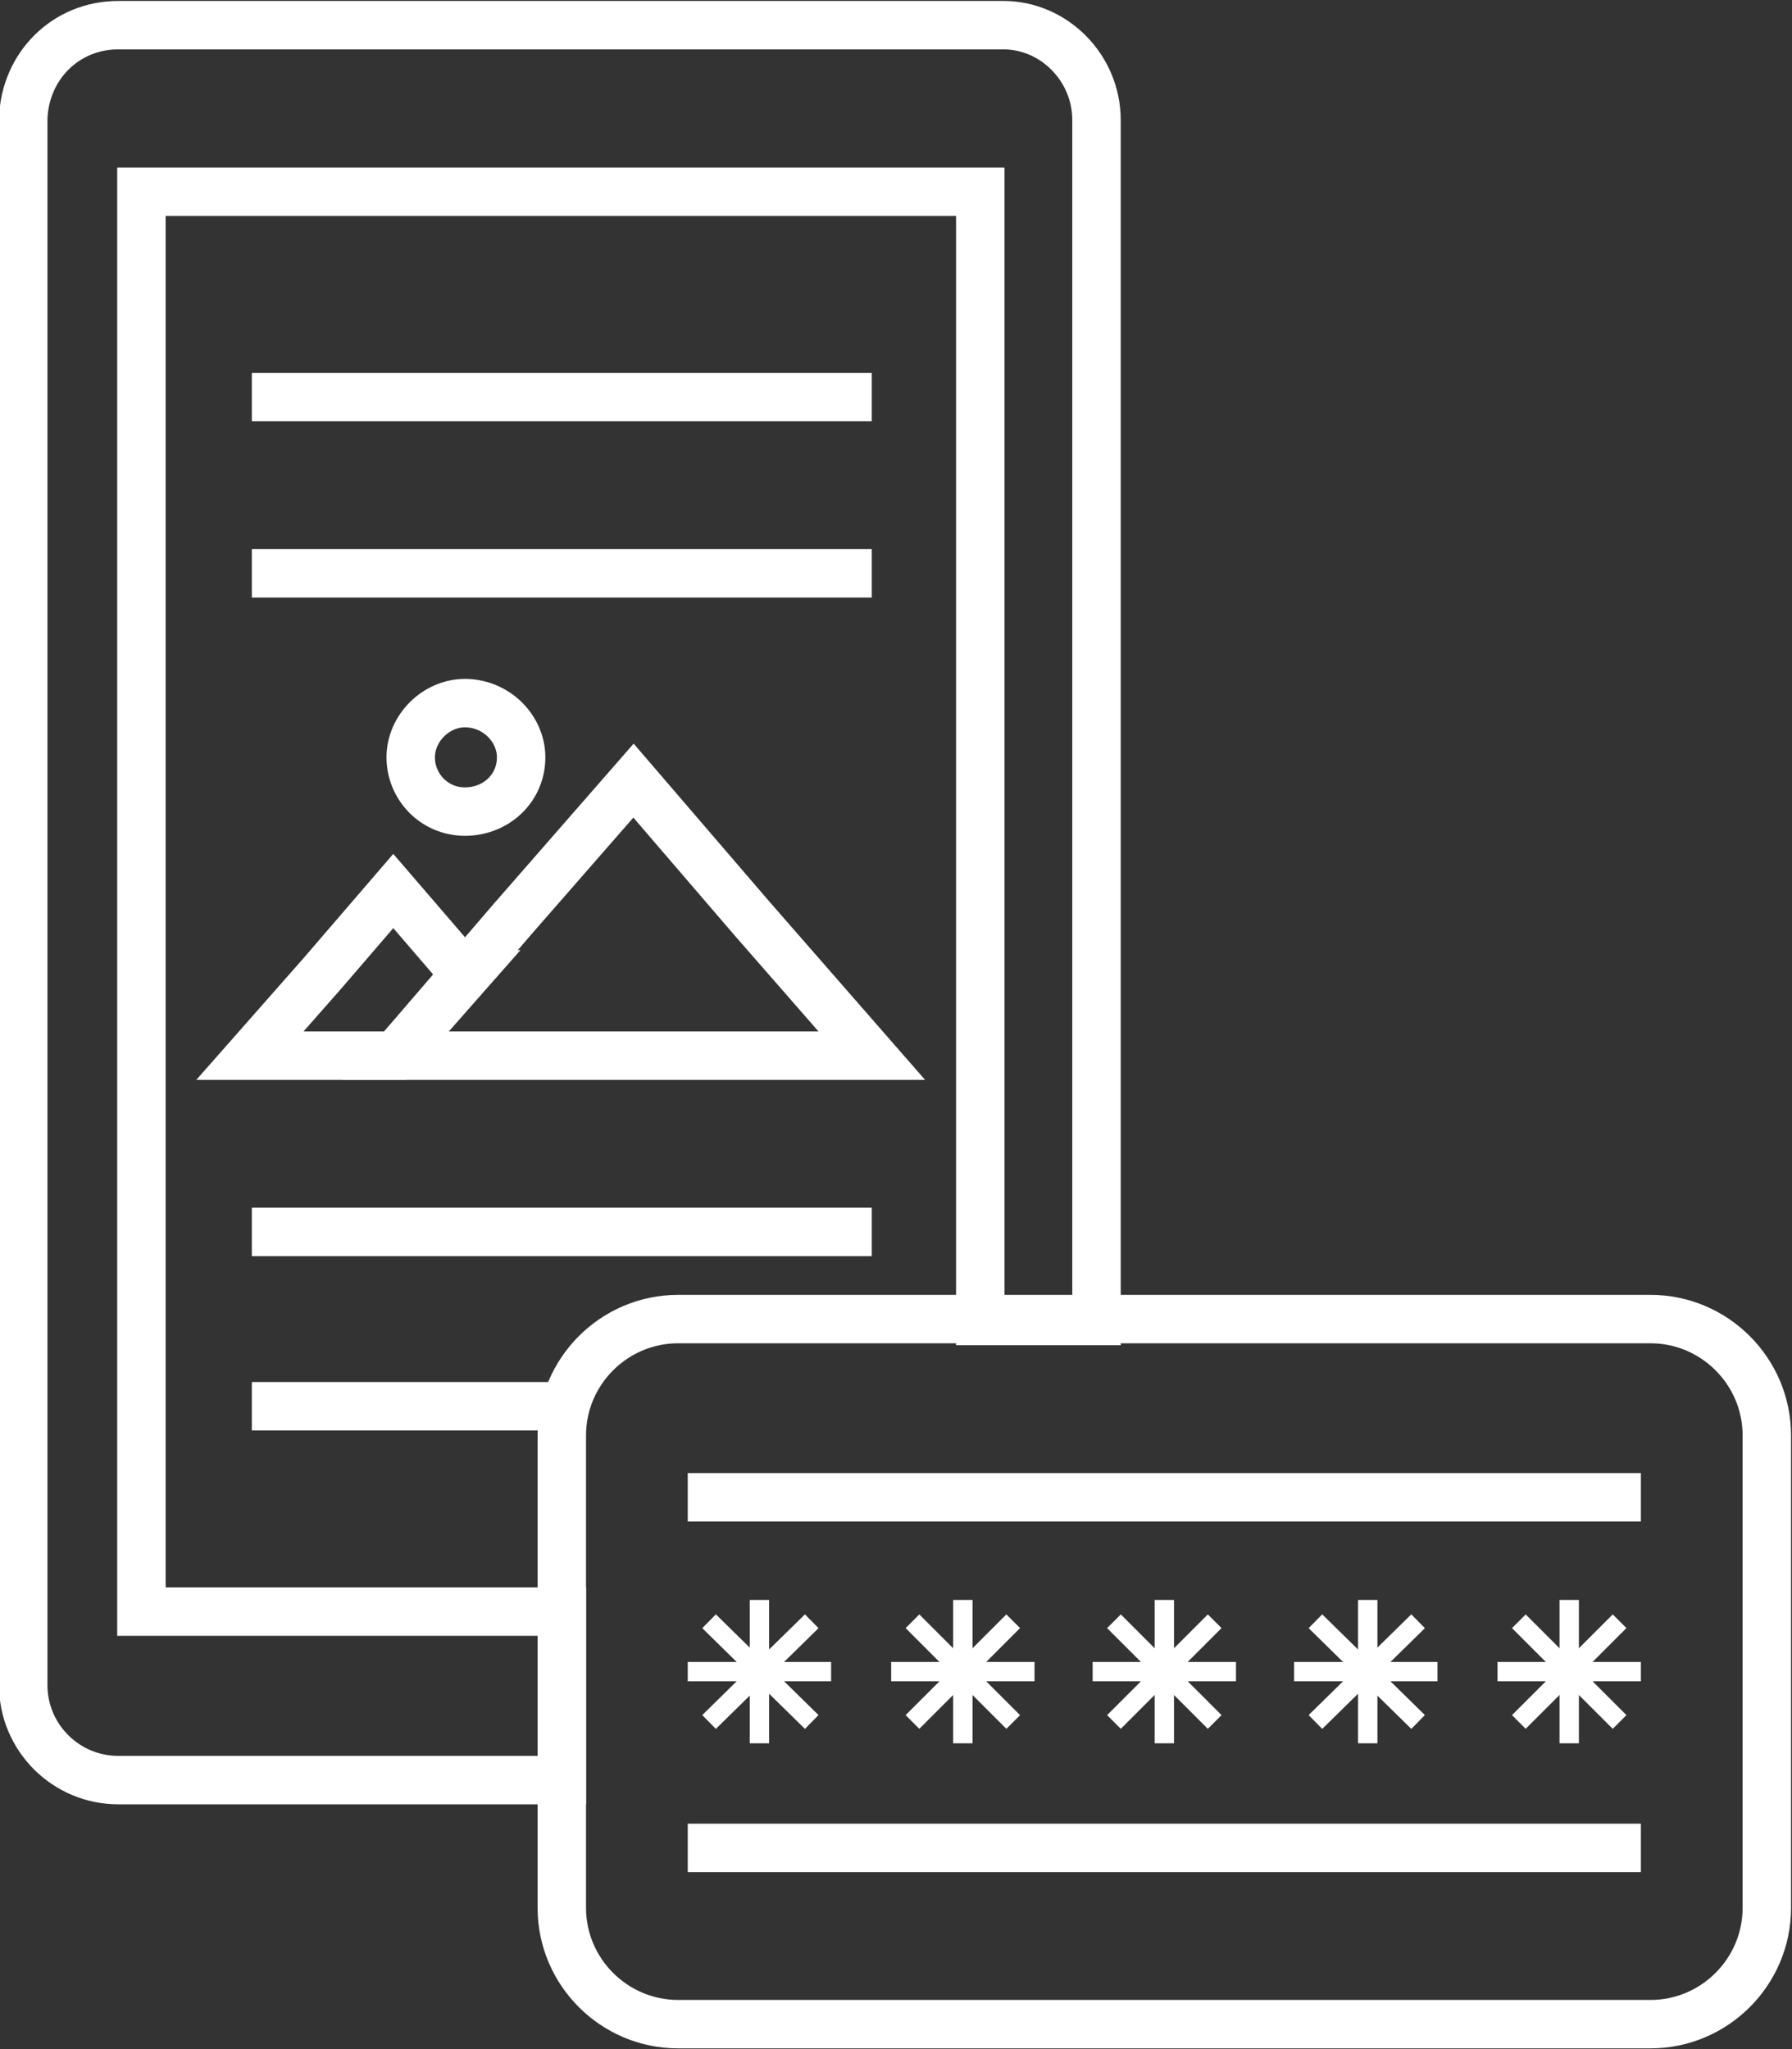
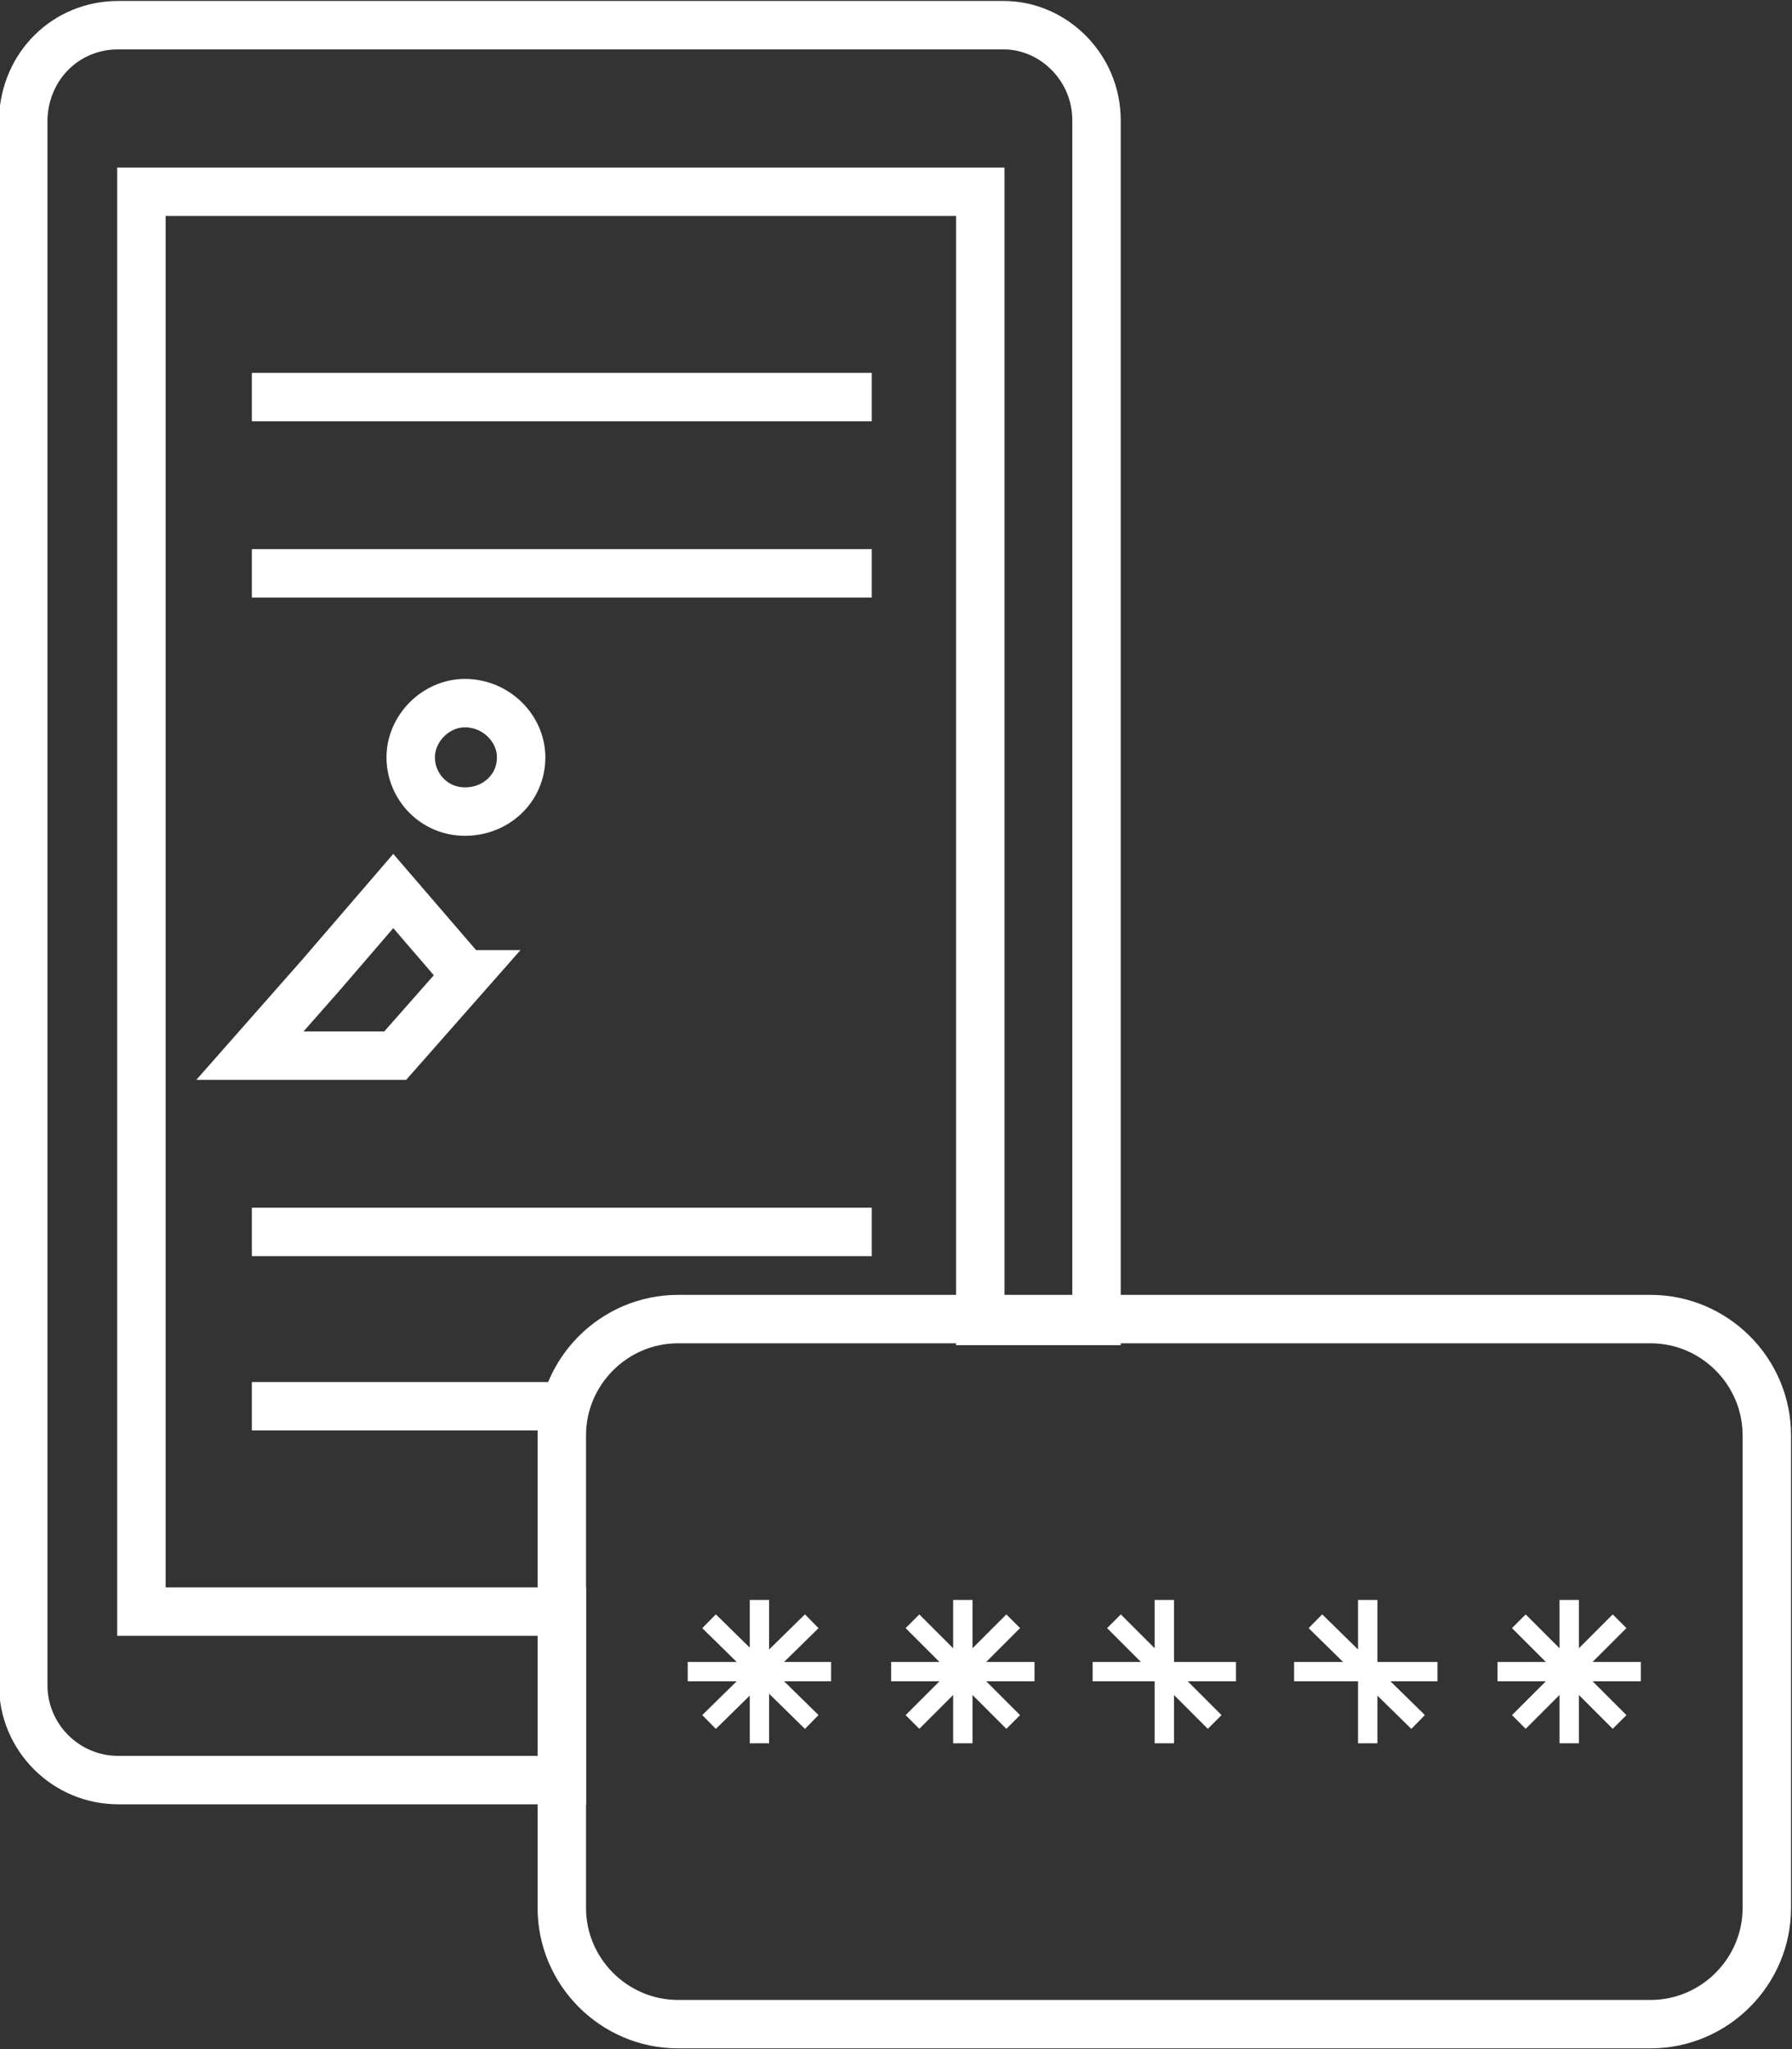
<svg xmlns="http://www.w3.org/2000/svg" version="1.1" id="Layer_1" x="0px" y="0px" viewBox="0 0 92.5 105.8" style="enable-background:new 0 0 92.5 105.8;" xml:space="preserve">
  <rect x="0" y="0" width="92.5" height="105.8" fill="#333333" stroke="none" />
  <style type="text/css">
	.st0{fill:none;stroke:#FFFFFF;stroke-width:2.5;stroke-miterlimit:10;}
	.st1{fill:none;stroke:#FFFFFF;stroke-miterlimit:10;}
</style>
  <g>
    <path class="st0" d="M6.1,1.3h45.7c2.6,0,4.8,2.2,4.8,4.9v62h-6V9.9H7.3v73.3H29v8.7H6.1c-2.7,0-4.9-2.2-4.9-4.9V6.1   C1.3,3.4,3.4,1.3,6.1,1.3L6.1,1.3z" />
    <line class="st0" x1="13" y1="20.5" x2="45" y2="20.5" />
    <line class="st0" x1="13" y1="63.6" x2="45" y2="63.6" />
    <line class="st0" x1="13" y1="72.6" x2="29" y2="72.6" />
    <line class="st0" x1="13" y1="29.6" x2="45" y2="29.6" />
    <path class="st0" d="M24,36.3c1.6,0,2.9,1.3,2.9,2.8c0,1.6-1.3,2.8-2.9,2.8c-1.6,0-2.8-1.3-2.8-2.8C21.2,37.6,22.5,36.3,24,36.3   L24,36.3z" />
    <polygon class="st0" points="20.3,46 24,50.3 24.1,50.3 20.4,54.5 20.3,54.5 12.9,54.5 16.6,50.3  " />
-     <polygon class="st0" points="32.7,40.3 38.8,47.4 45,54.5 32.7,54.5 20.4,54.5 26.5,47.4  " />
    <path class="st0" d="M35,68.1h50.2c3.3,0,6,2.7,6,6v24.4c0,3.3-2.7,6-6,6H35c-3.3,0-6-2.7-6-6V74.1C29,70.8,31.7,68.1,35,68.1   L35,68.1z" />
-     <line class="st0" x1="35.5" y1="77.3" x2="84.7" y2="77.3" />
-     <line class="st0" x1="35.5" y1="95.4" x2="84.7" y2="95.4" />
    <line class="st1" x1="39.2" y1="82.6" x2="39.2" y2="90" />
    <line class="st1" x1="36.6" y1="83.7" x2="41.9" y2="88.9" />
    <line class="st1" x1="41.9" y1="83.7" x2="36.6" y2="88.9" />
    <line class="st1" x1="35.5" y1="86.3" x2="42.9" y2="86.3" />
    <line class="st1" x1="49.7" y1="82.6" x2="49.7" y2="90" />
    <line class="st1" x1="47.1" y1="83.7" x2="52.3" y2="88.9" />
    <line class="st1" x1="52.3" y1="83.7" x2="47.1" y2="88.9" />
    <line class="st1" x1="46" y1="86.3" x2="53.4" y2="86.3" />
    <line class="st1" x1="70.6" y1="82.6" x2="70.6" y2="90" />
    <line class="st1" x1="67.9" y1="83.7" x2="73.2" y2="88.9" />
-     <line class="st1" x1="73.2" y1="83.7" x2="67.9" y2="88.9" />
    <line class="st1" x1="66.8" y1="86.3" x2="74.2" y2="86.3" />
    <line class="st1" x1="81" y1="82.6" x2="81" y2="90" />
    <line class="st1" x1="78.4" y1="83.7" x2="83.6" y2="88.9" />
    <line class="st1" x1="83.6" y1="83.7" x2="78.4" y2="88.9" />
    <line class="st1" x1="77.3" y1="86.3" x2="84.7" y2="86.3" />
    <line class="st1" x1="60.1" y1="82.6" x2="60.1" y2="90" />
    <line class="st1" x1="57.5" y1="83.7" x2="62.7" y2="88.9" />
-     <line class="st1" x1="62.7" y1="83.7" x2="57.5" y2="88.9" />
    <line class="st1" x1="56.4" y1="86.3" x2="63.8" y2="86.3" />
  </g>
</svg>